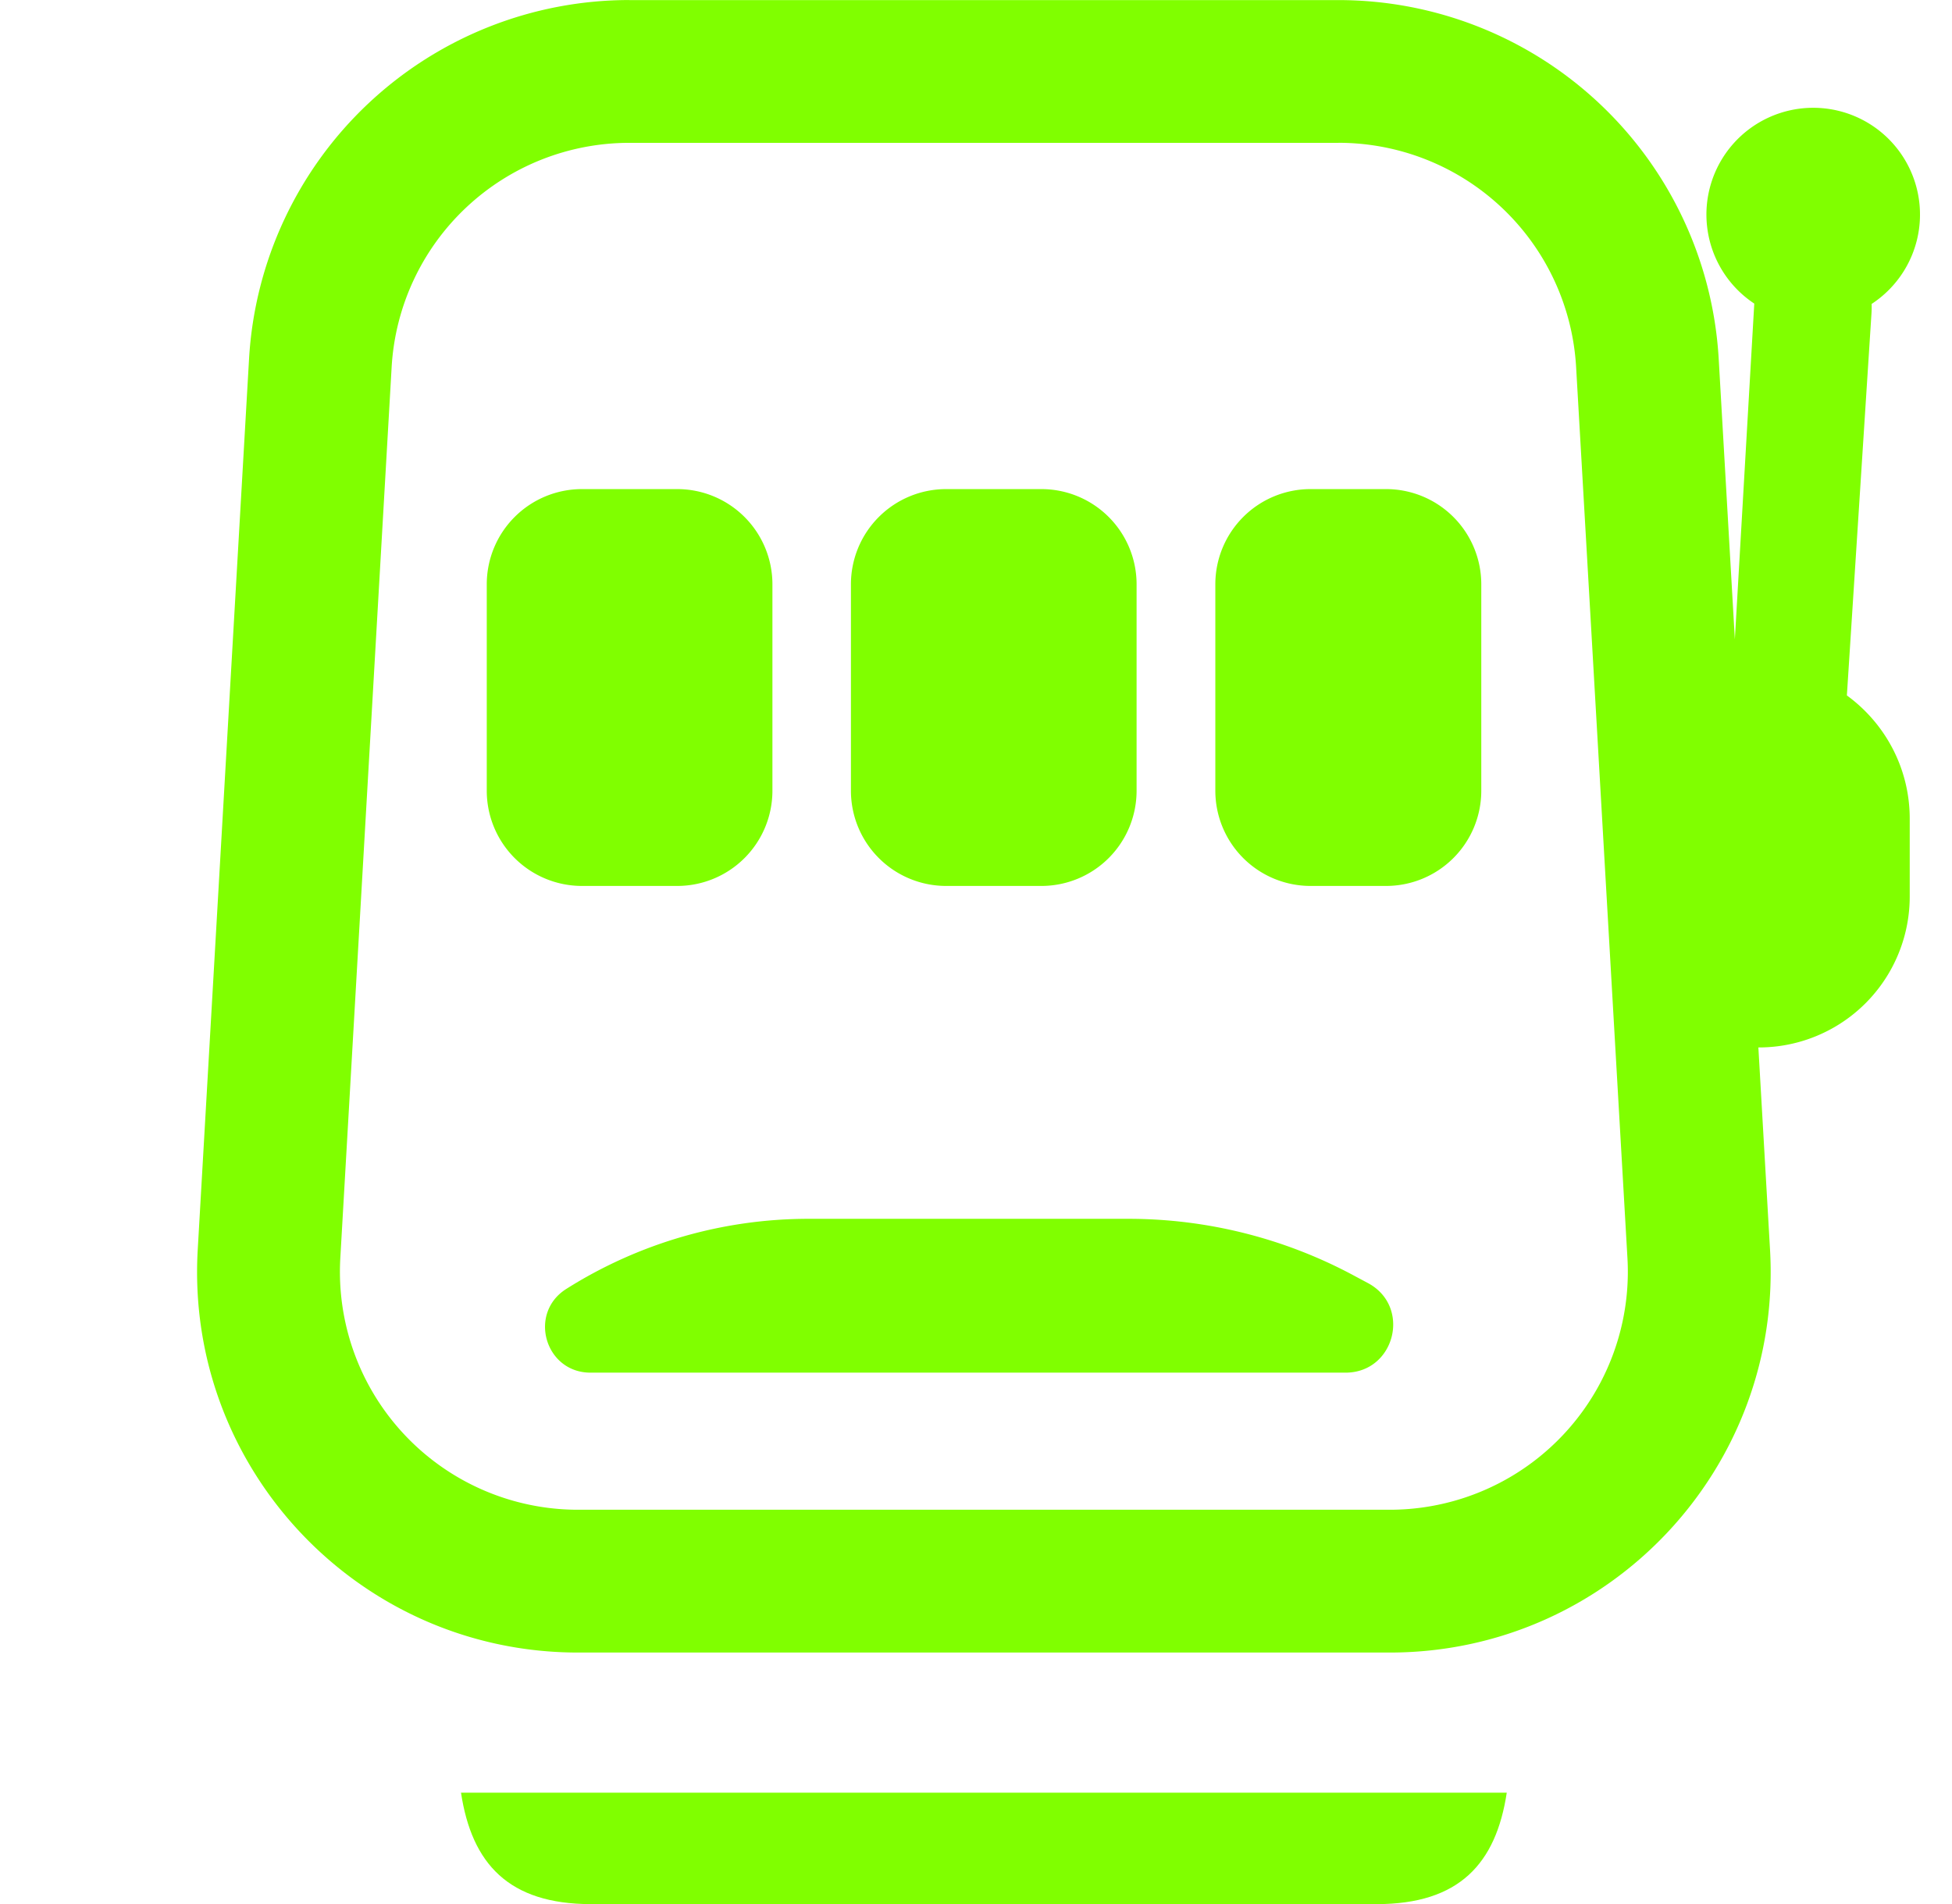
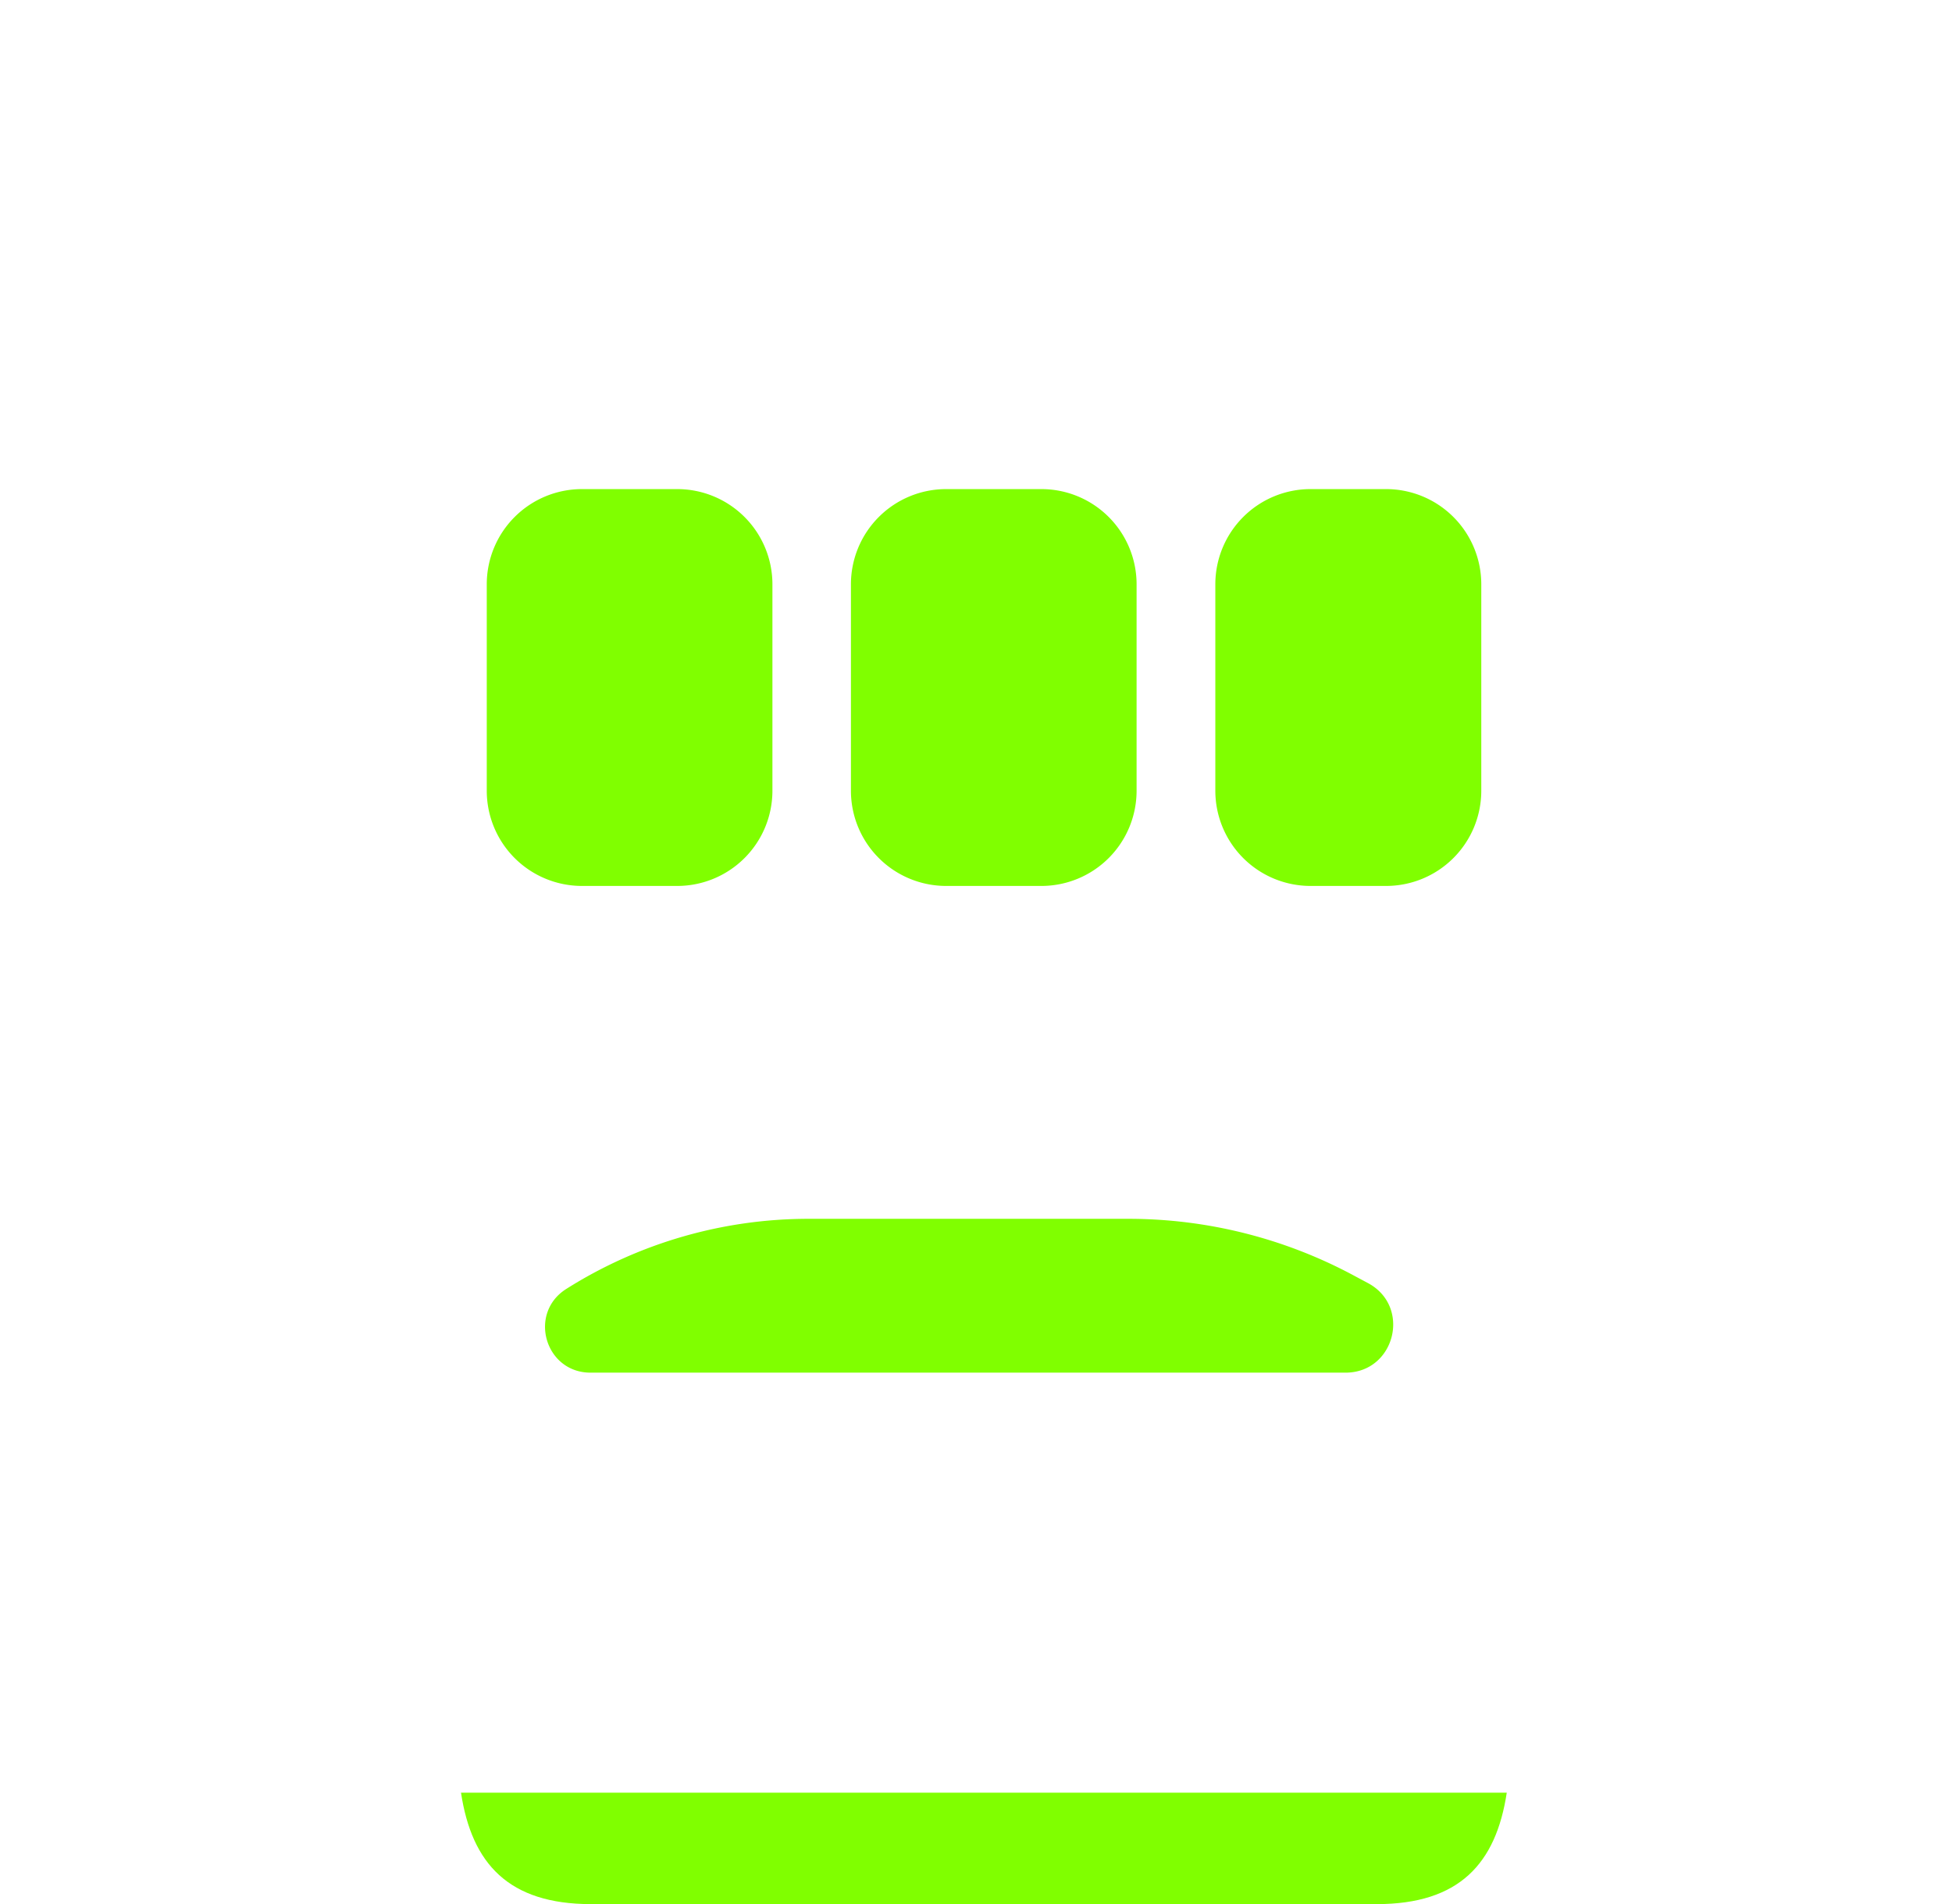
<svg xmlns="http://www.w3.org/2000/svg" fill="none" viewBox="0 0 41 40">
  <g fill="#80FF00">
    <path d="M23.703 25.605a10 10 0 0 1 4.743 1.197l.29.155c.914.493.564 1.88-.475 1.88H12.403c-.955 0-1.317-1.247-.51-1.758a9.529 9.529 0 0 1 5.091-1.474h6.72zm-7.479-13.33a2 2 0 0 0-2-2h-2a2 2 0 0 0-2 2v4.337a2 2 0 0 0 2 2h2a2 2 0 0 0 2-2v-4.337zm5.649-2a2 2 0 0 1 2 2v4.337a2 2 0 0 1-2 2h-2a2 2 0 0 1-2-2v-4.337a2 2 0 0 1 2-2h2zm7.24 0a2 2 0 0 1 2 2v4.337a2 2 0 0 1-2 2h-1.586a2 2 0 0 1-2-2v-4.337a2 2 0 0 1 2-2h1.586z" />
-     <path fill-rule="evenodd" clip-rule="evenodd" d="M13.218.001a8 8 0 0 0-7.987 7.54L4.153 26.257c-.264 4.592 3.388 8.46 7.987 8.46h17.052c4.599 0 8.25-3.868 7.986-8.46l-.245-4.252h.009a3.17 3.17 0 0 0 3.17-3.17V17.2c0-1.064-.52-2.007-1.32-2.59l.517-8.03c.004-.066.005-.131.003-.195a2.243 2.243 0 1 0-2.465-.007l-.408 7.053-.339-5.889a8 8 0 0 0-7.987-7.54H13.218zm14.895 3H13.218a5 5 0 0 0-4.992 4.713L7.148 26.43a5 5 0 0 0 4.992 5.287h17.052a5 5 0 0 0 4.991-5.287L33.105 7.714A5 5 0 0 0 28.113 3z" />
    <path d="M28.918 40.002c1.729 0 2.504-.848 2.73-2.341H9.683c.226 1.493 1.002 2.341 2.73 2.341h16.505z" />
  </g>
</svg>